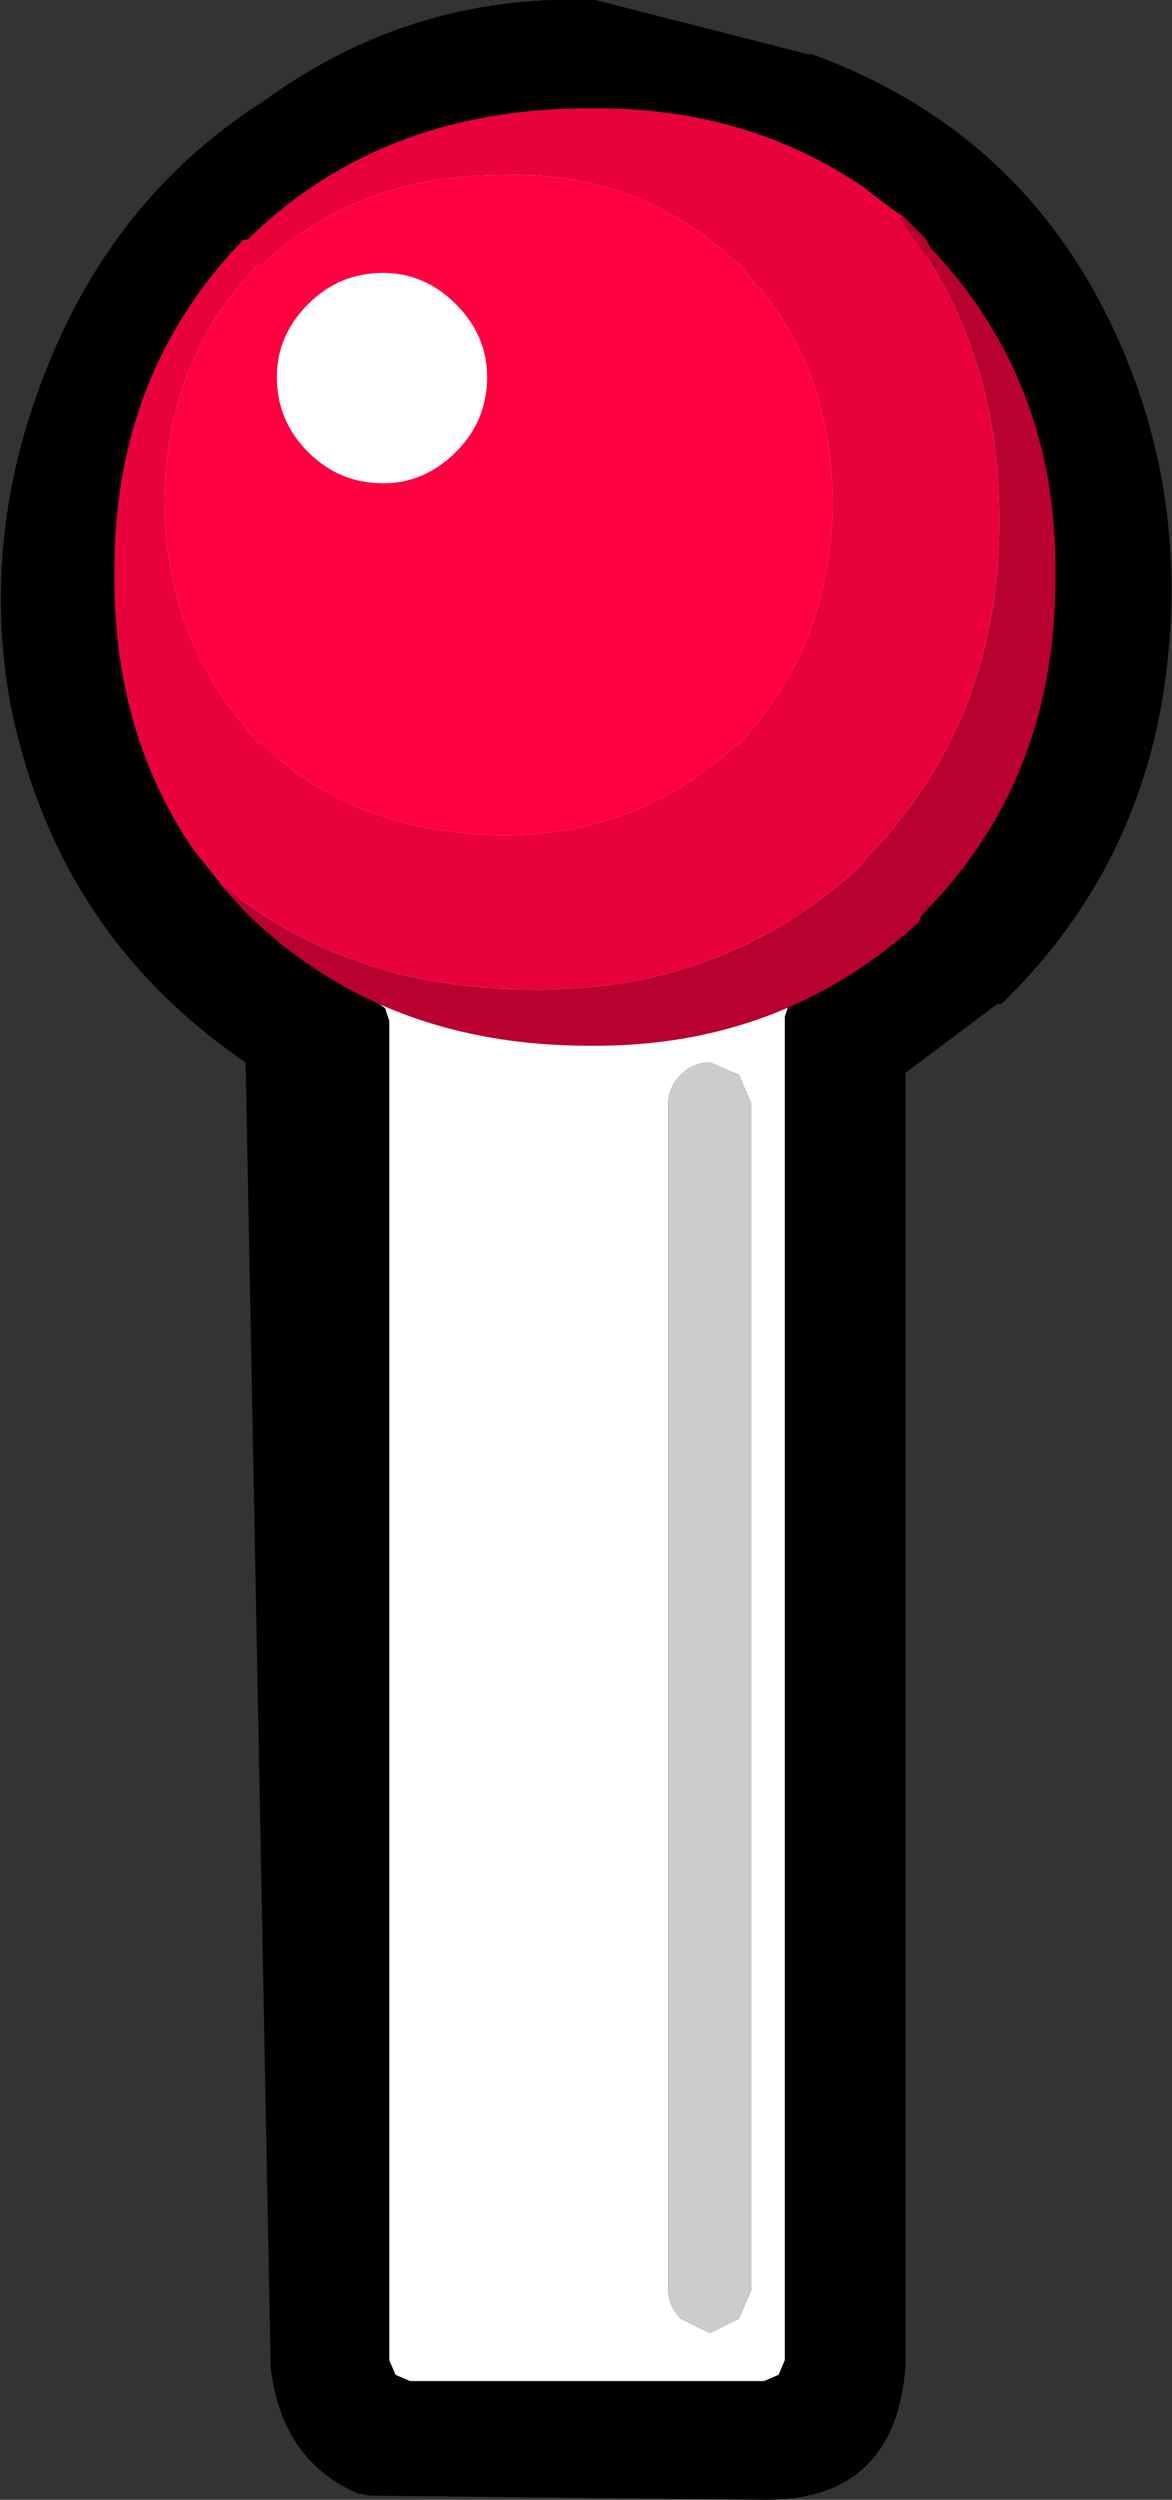
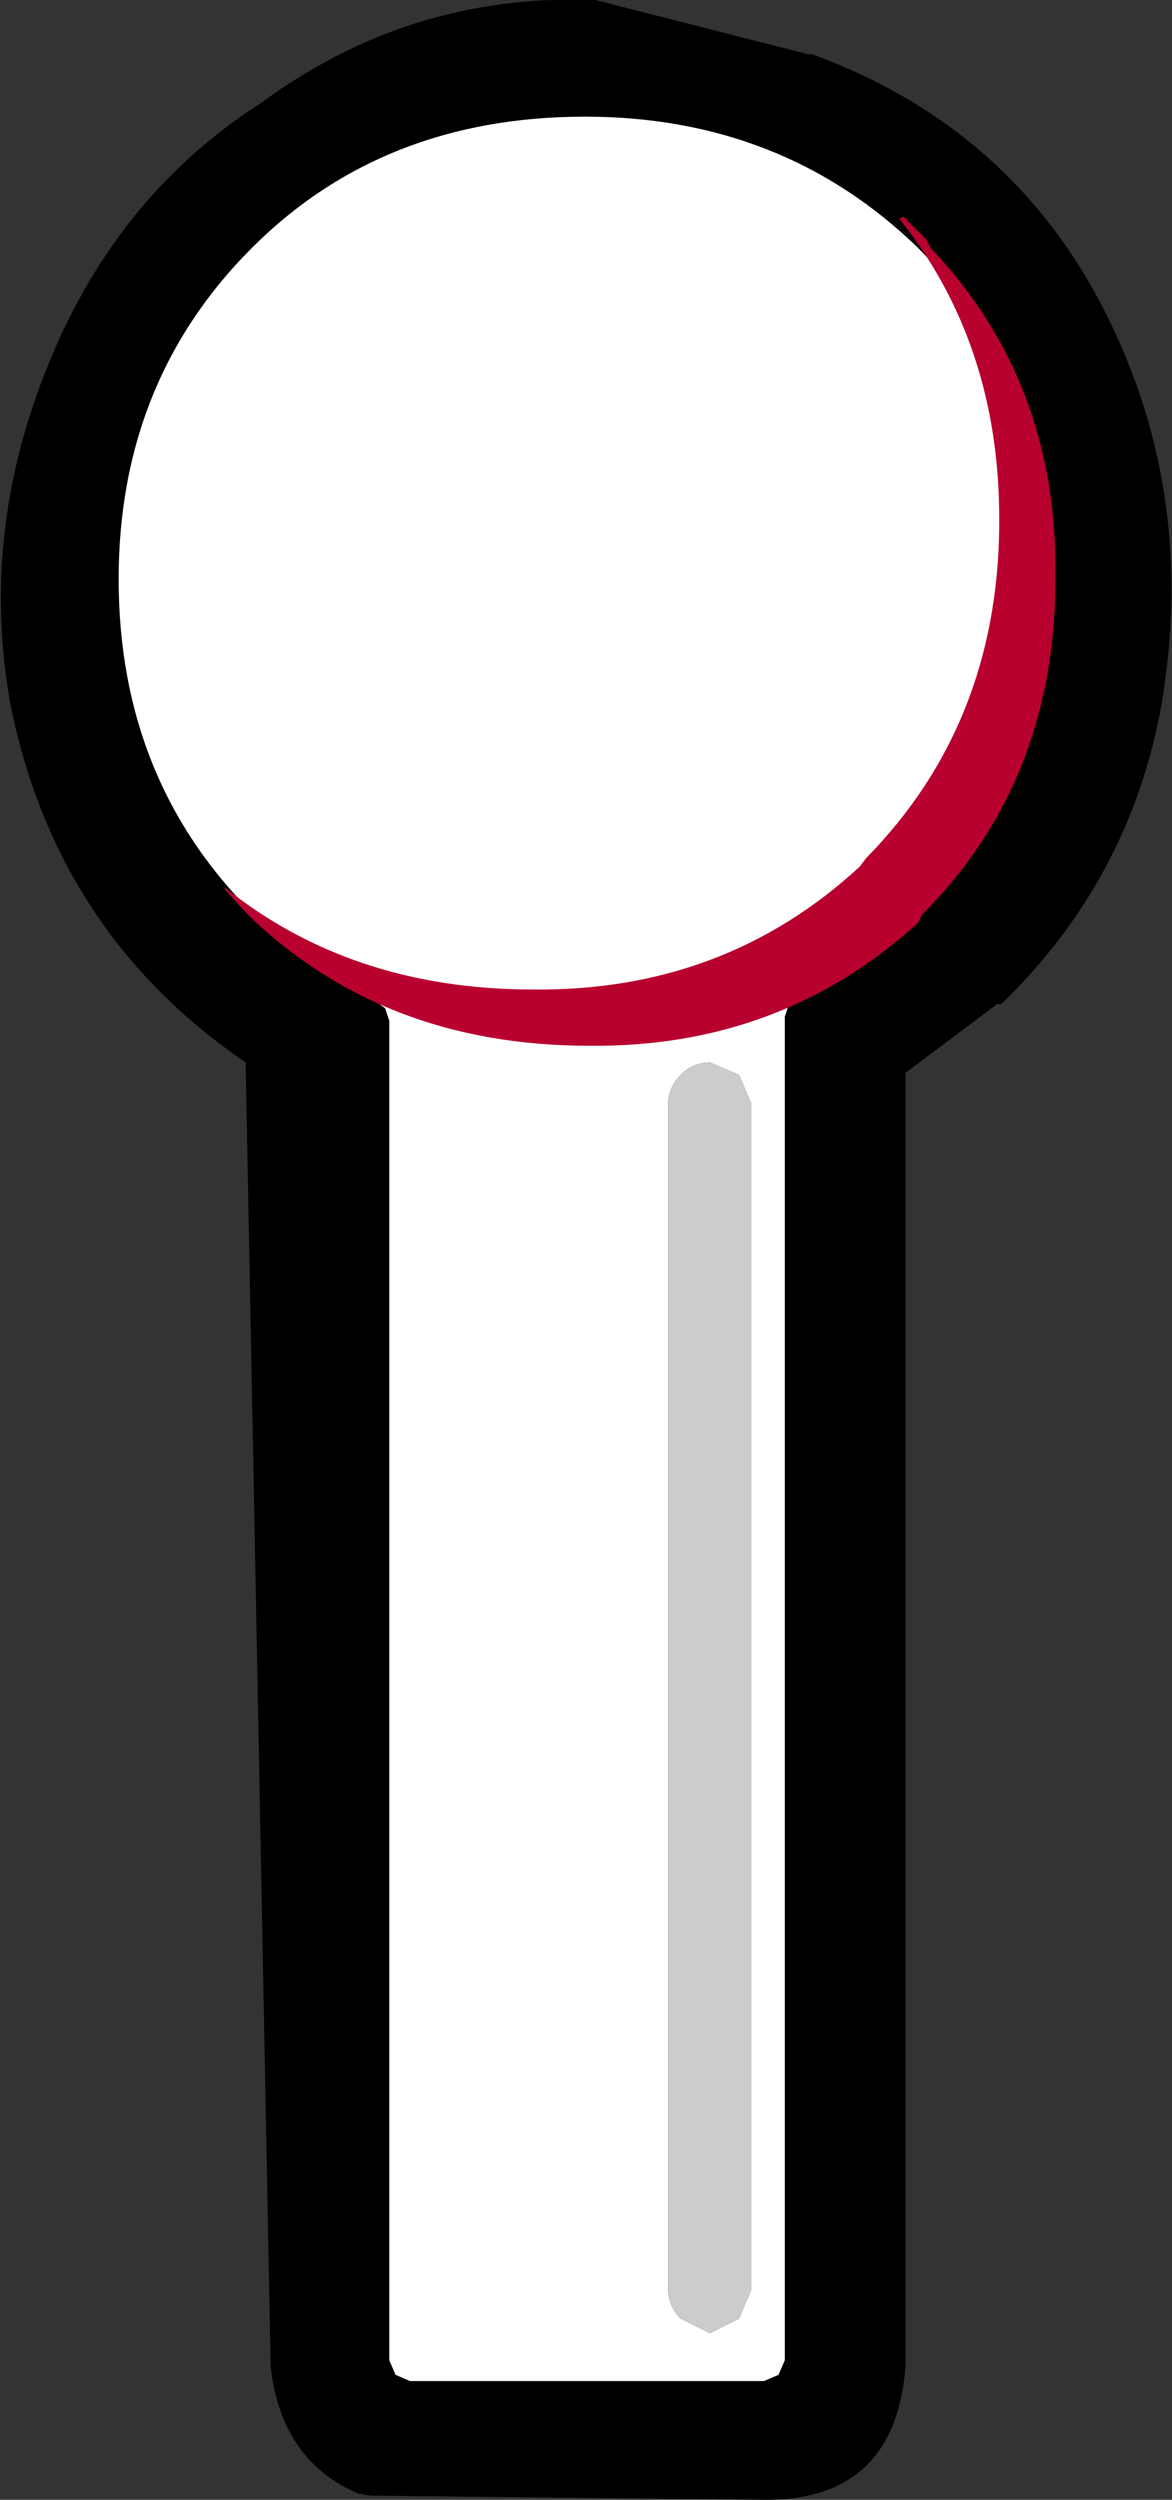
<svg xmlns="http://www.w3.org/2000/svg" height="60.0px" width="28.15px">
  <rect width="100%" height="100%" fill="#333333" stroke="none" />
  <g transform="matrix(1.0, 0.0, 0.0, 1.0, 14.05, 30.0)">
    <path d="M13.85 -13.1 Q13.1 -8.9 10.0 -5.9 L9.9 -5.9 7.7 -4.25 7.7 26.8 Q7.45 30.0 4.35 30.0 L-5.15 29.9 -5.45 29.85 Q-7.3 29.05 -7.55 26.8 L-7.55 26.75 -8.15 -4.5 Q-12.7 -7.6 -13.8 -13.1 -14.55 -17.25 -12.85 -21.35 -11.2 -25.35 -7.75 -27.55 -4.2 -30.15 0.15 -30.0 L0.25 -30.0 5.35 -28.7 5.45 -28.7 Q10.25 -26.95 12.5 -22.5 14.7 -18.15 13.85 -13.1" fill="#000000" fill-rule="evenodd" stroke="none" />
    <path d="M2.0 -3.5 L2.0 24.95 Q2.0 25.35 2.3 25.65 L3.0 26.0 3.7 25.65 4.0 24.95 4.0 -3.5 3.7 -4.2 3.0 -4.5 Q2.6 -4.5 2.3 -4.2 2.0 -3.9 2.0 -3.5 M6.65 -7.0 L5.1 -6.05 4.9 -5.9 4.8 -5.6 4.8 26.65 4.65 27.0 4.3 27.15 -4.2 27.15 -4.55 27.0 -4.7 26.65 -4.7 -5.5 -4.8 -5.8 -5.0 -5.95 -6.3 -6.65 -6.4 -6.75 Q-7.25 -7.35 -8.0 -8.1 -11.2 -11.3 -11.2 -16.1 -11.2 -20.85 -8.0 -24.05 -4.85 -27.2 0.0 -27.2 4.75 -27.2 8.0 -24.05 11.15 -20.85 11.15 -16.1 11.15 -11.3 8.0 -8.1 L6.65 -7.0" fill="#ffffff" fill-rule="evenodd" stroke="none" />
    <path d="M2.0 -3.5 Q2.0 -3.9 2.3 -4.2 2.6 -4.5 3.0 -4.5 L3.7 -4.2 4.0 -3.5 4.0 24.95 3.7 25.65 3.0 26.0 2.3 25.65 Q2.0 25.35 2.0 24.95 L2.0 -3.5" fill="#cccccc" fill-rule="evenodd" stroke="none" />
-     <path d="M-8.05 -24.3 L-8.1 -24.25 -8.05 -24.3" fill="#ff0060" fill-rule="evenodd" stroke="none" />
-     <path d="M4.1 -23.15 L4.25 -23.05 4.6 -22.55 Q5.95 -20.6 5.95 -17.85 L5.95 -17.8 Q5.85 -14.4 3.7 -12.15 L3.55 -12.05 Q1.25 -9.95 -2.0 -9.95 -4.8 -10.0 -6.8 -11.35 L-7.25 -11.7 -7.35 -11.75 -7.75 -12.15 -7.85 -12.15 -8.2 -12.6 Q-10.0 -14.75 -10.1 -17.75 L-10.1 -17.85 Q-10.1 -21.35 -7.85 -23.65 L-7.75 -23.65 Q-5.45 -25.8 -2.0 -25.8 1.05 -25.9 3.3 -24.0 L3.7 -23.65 3.85 -23.5 4.1 -23.15" fill="#ff0040" fill-rule="evenodd" stroke="none" />
    <path d="M-8.65 -8.65 L-8.65 -8.7 Q-5.6 -6.25 -1.25 -6.25 3.35 -6.2 6.6 -9.2 L6.75 -9.4 Q9.9 -12.6 9.95 -17.35 L9.95 -17.55 Q9.95 -21.75 7.55 -24.75 L7.65 -24.8 8.2 -24.25 8.3 -24.05 Q11.35 -20.85 11.3 -16.2 L11.3 -15.95 Q11.25 -11.2 8.1 -8.05 L8.0 -7.85 Q4.7 -4.85 0.1 -4.9 -4.85 -4.9 -8.1 -8.05 L-8.65 -8.65" fill="#b8012f" fill-rule="evenodd" stroke="none" />
-     <path d="M7.65 -24.8 L7.55 -24.75 Q9.95 -21.75 9.95 -17.55 L9.95 -17.35 Q9.9 -12.6 6.75 -9.4 L6.6 -9.2 Q3.35 -6.2 -1.25 -6.25 -5.6 -6.25 -8.65 -8.7 L-8.65 -8.65 -8.8 -8.85 -9.4 -9.6 Q-11.25 -12.3 -11.3 -15.9 L-11.3 -16.05 -11.3 -16.2 Q-11.35 -21.0 -8.2 -24.25 L-8.1 -24.25 -8.05 -24.3 Q-4.85 -27.4 0.1 -27.4 3.85 -27.45 6.7 -25.5 L7.35 -25.0 7.65 -24.8 M4.1 -23.15 L3.85 -23.5 3.7 -23.65 3.3 -24.0 Q1.05 -25.9 -2.0 -25.8 -5.45 -25.8 -7.75 -23.65 L-7.85 -23.65 Q-10.1 -21.35 -10.1 -17.85 L-10.1 -17.75 Q-10.0 -14.75 -8.2 -12.6 L-7.85 -12.15 -7.75 -12.15 -7.35 -11.75 -7.25 -11.7 -6.8 -11.35 Q-4.8 -10.0 -2.0 -9.95 1.25 -9.95 3.55 -12.05 L3.7 -12.15 Q5.85 -14.4 5.95 -17.8 L5.95 -17.85 Q5.95 -20.6 4.6 -22.55 L4.25 -23.05 4.1 -23.15" fill="#e9013c" fill-rule="evenodd" stroke="none" />
    <path d="M-3.1 -19.15 Q-3.85 -18.4 -4.85 -18.4 -5.9 -18.4 -6.65 -19.15 -7.4 -19.9 -7.4 -20.95 -7.4 -21.95 -6.65 -22.7 -5.9 -23.45 -4.85 -23.45 -3.85 -23.45 -3.1 -22.7 -2.35 -21.95 -2.35 -20.95 -2.35 -19.9 -3.1 -19.15" fill="#ffffff" fill-rule="evenodd" stroke="none" />
  </g>
</svg>